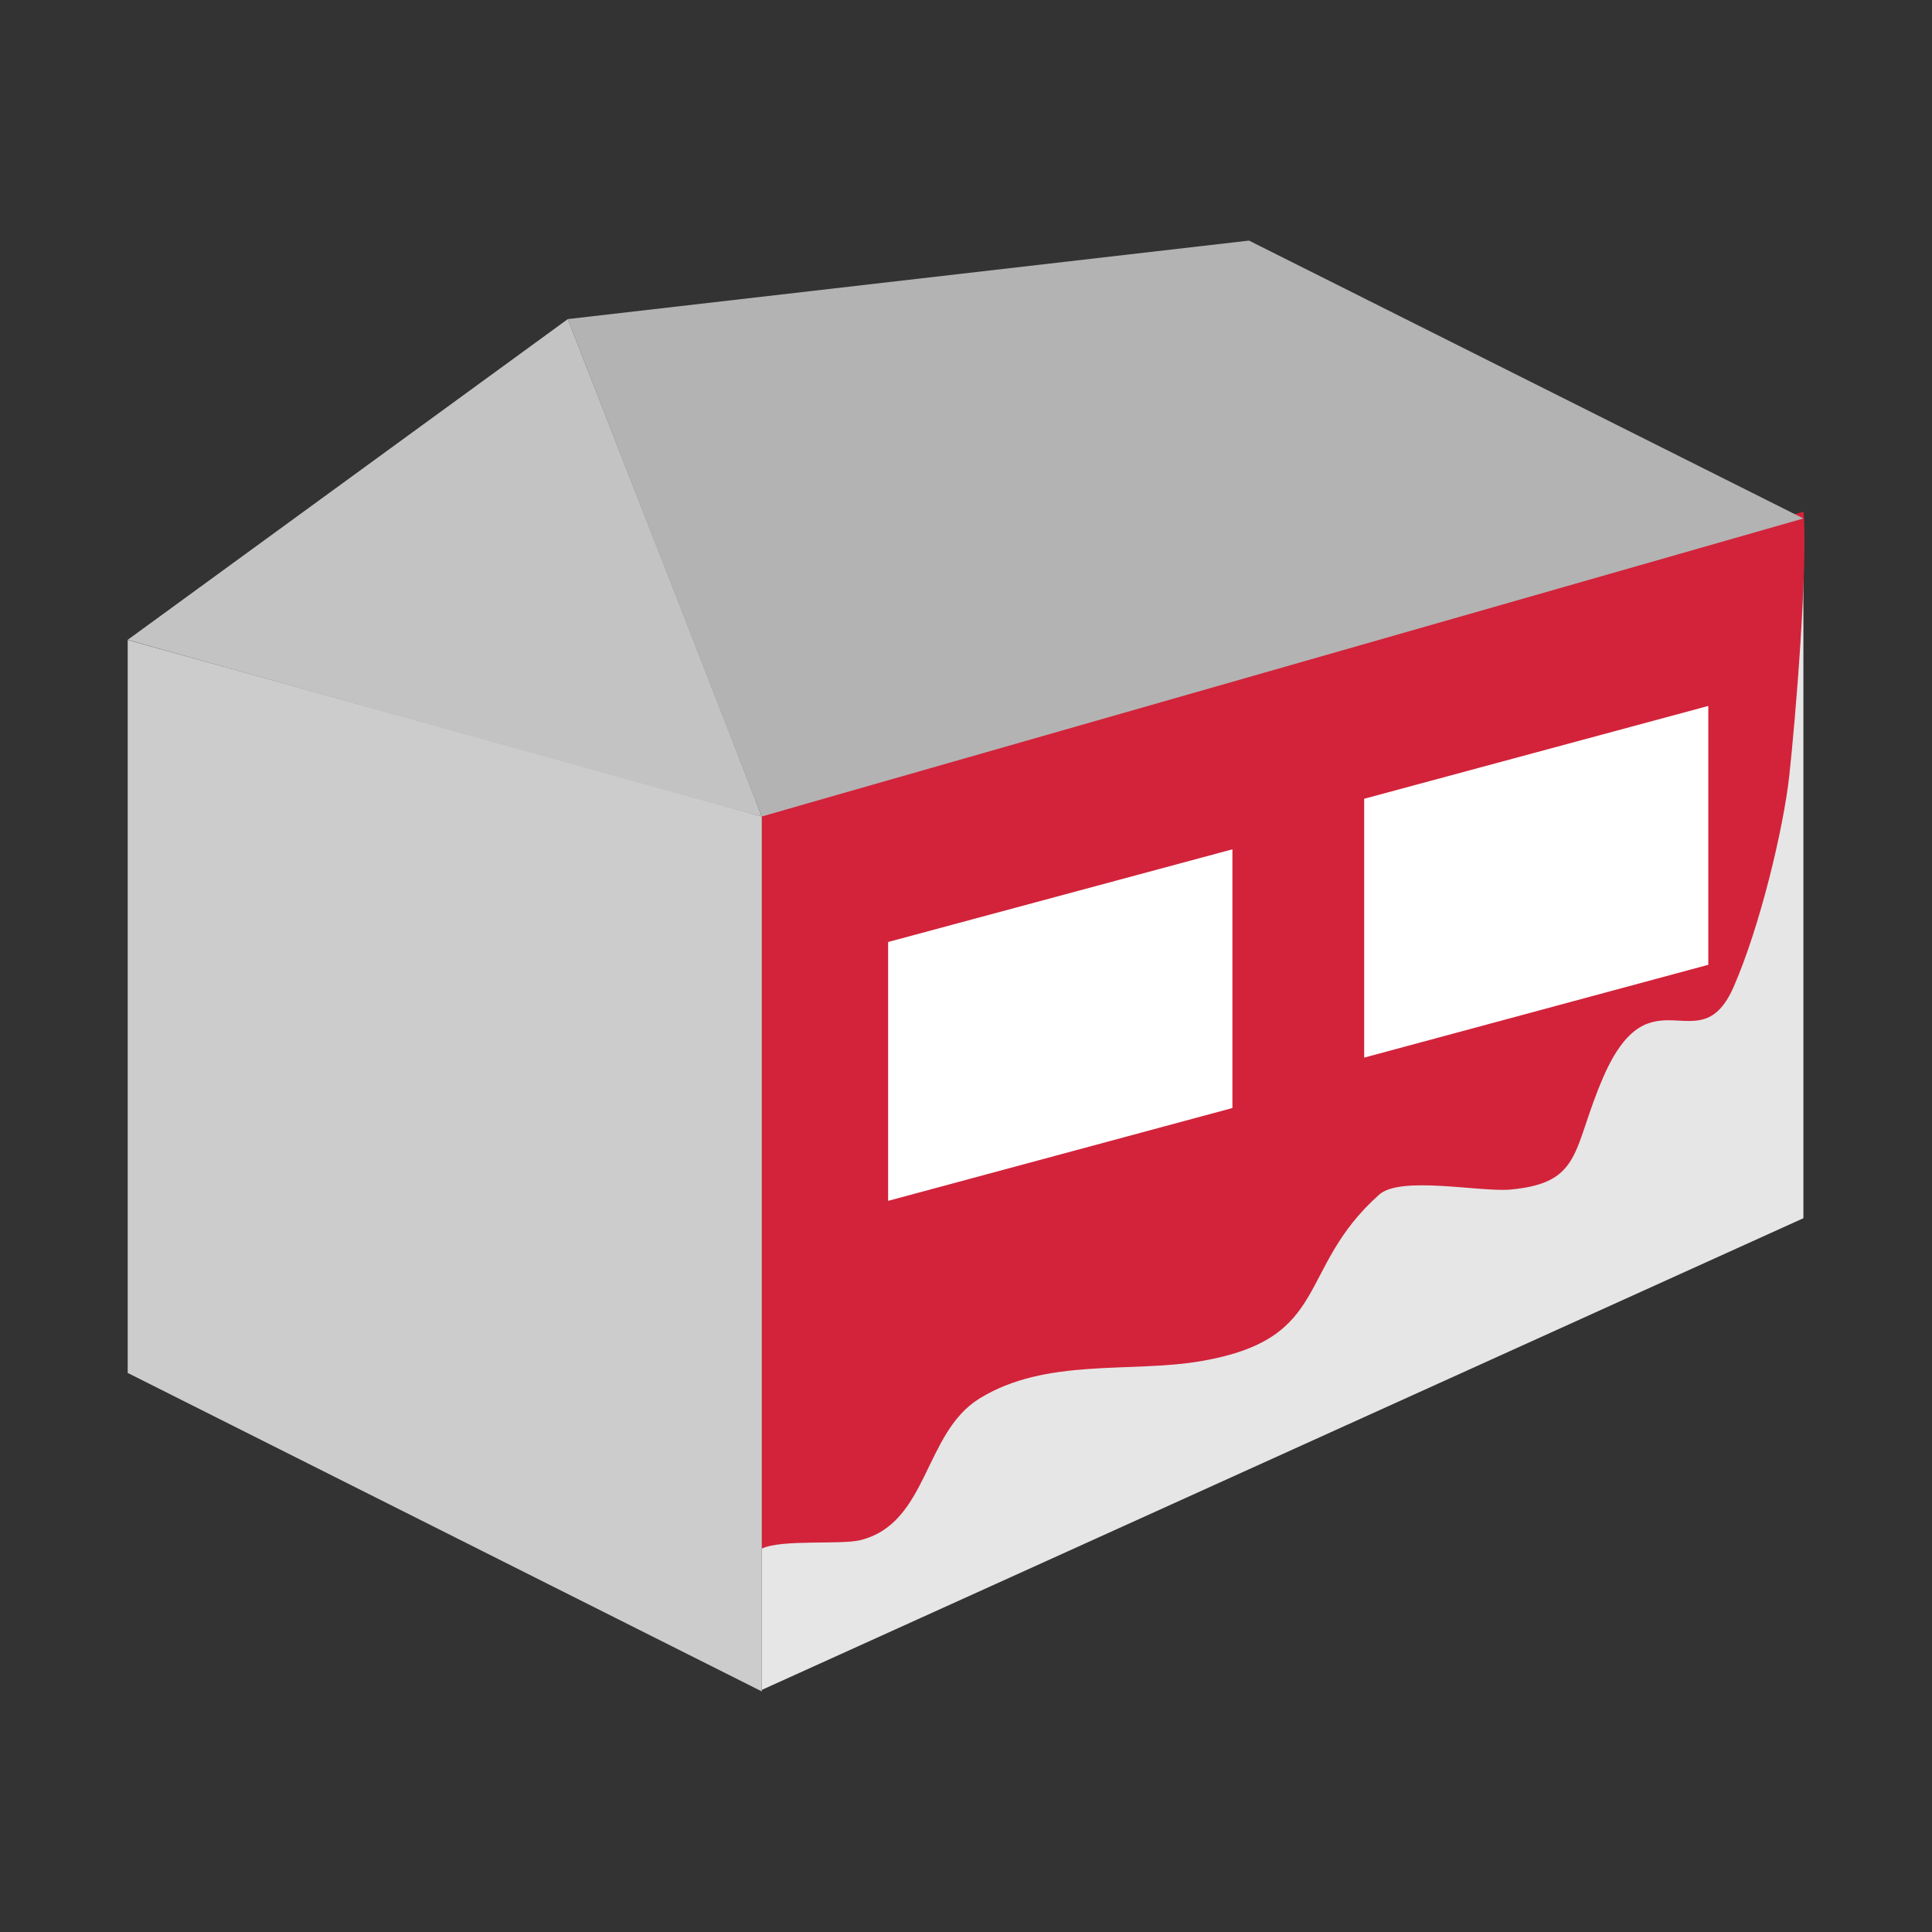
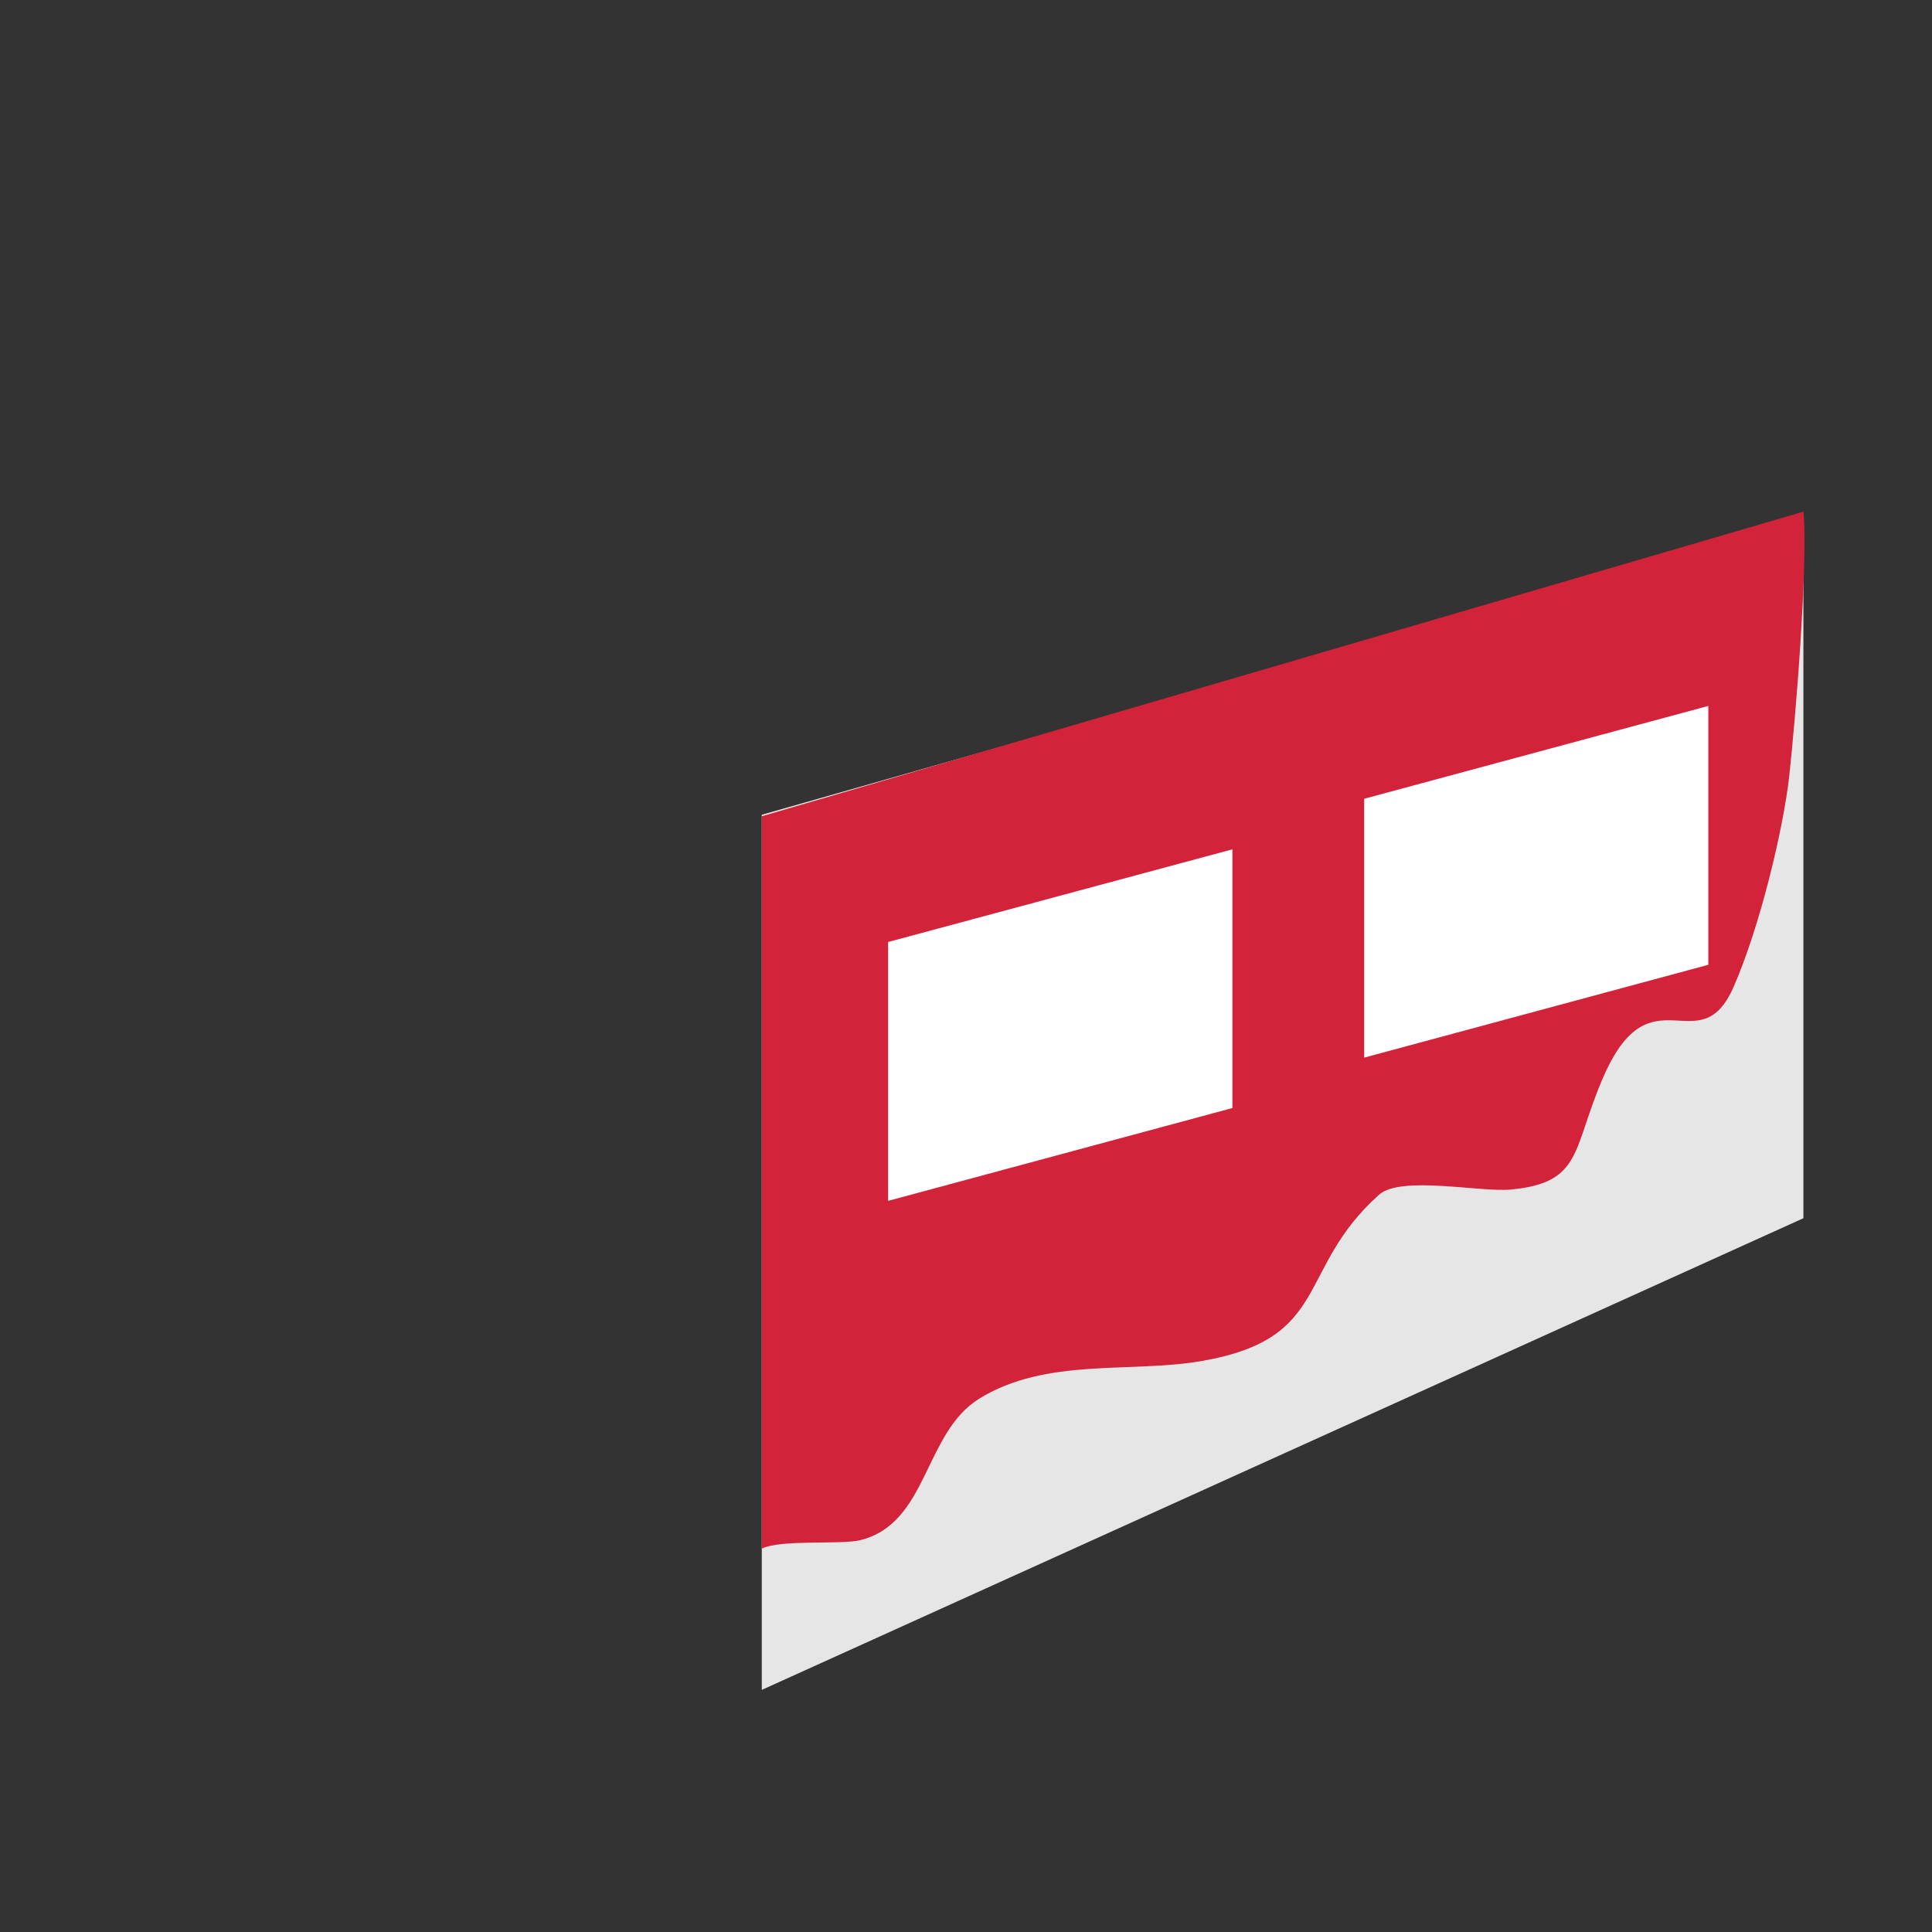
<svg xmlns="http://www.w3.org/2000/svg" id="Ebene_2" data-name="Ebene 2" viewBox="0 0 128 128">
  <rect x="0" y="0" width="128" height="128" fill="#333333" stroke="none" />
  <defs>
    <style>
      .cls-1 {
        fill: #b3b3b3;
      }

      .cls-1, .cls-2, .cls-3, .cls-4, .cls-5, .cls-6, .cls-7 {
        stroke-width: 0px;
      }

      .cls-2 {
        fill: none;
      }

      .cls-3 {
        fill: #c3c3c3;
      }

      .cls-4 {
        fill: #d2233a;
      }

      .cls-5 {
        fill: #ccc;
      }

      .cls-6 {
        fill: #fff;
      }

      .cls-7 {
        fill: #e6e6e6;
      }
    </style>
  </defs>
  <g id="Ebene_1-2" data-name="Ebene 1">
    <g>
      <g>
        <polygon class="cls-7" points="119.48 34.35 50.47 53.98 50.47 111.96 119.48 80.71 119.48 34.35" />
        <path class="cls-4" d="M119.48,33.9l-69.01,20.18v48.52c1.31-.63,5.19-.24,6.52-.56,4.51-1.11,4.2-7.08,7.88-9.37,4.43-2.75,10.04-1.68,14.75-2.5,8.64-1.5,6.2-6.06,11.75-11.02,1.43-1.28,6.72-.15,8.72-.34,4.81-.45,4.05-2.69,6.15-7.49,3.13-7.15,6.35-.79,8.61-5.92,1.77-4.04,3.31-10.54,3.69-13.97.43-3.93,1.24-13.87.95-17.53Z" />
-         <polygon class="cls-5" points="8.46 42.4 50.47 54.09 50.47 112.06 8.46 90.96 8.46 42.4" />
-         <polygon class="cls-1" points="82.75 15.94 37.62 21.14 50.47 54.09 119.48 34.35 82.75 15.94" />
-         <path class="cls-3" d="M37.62,21.14l-29.16,21.25s42,11.79,42,11.69-12.84-32.94-12.84-32.94Z" />
+         <path class="cls-3" d="M37.62,21.14l-29.16,21.25Z" />
        <polygon class="cls-6" points="81.65 73.41 58.84 79.56 58.84 62.41 81.65 56.27 81.65 73.41" />
        <polygon class="cls-6" points="113.18 63.92 90.38 70.07 90.38 52.92 113.18 46.77 113.18 63.92" />
      </g>
-       <rect class="cls-2" width="128" height="128" />
    </g>
  </g>
</svg>